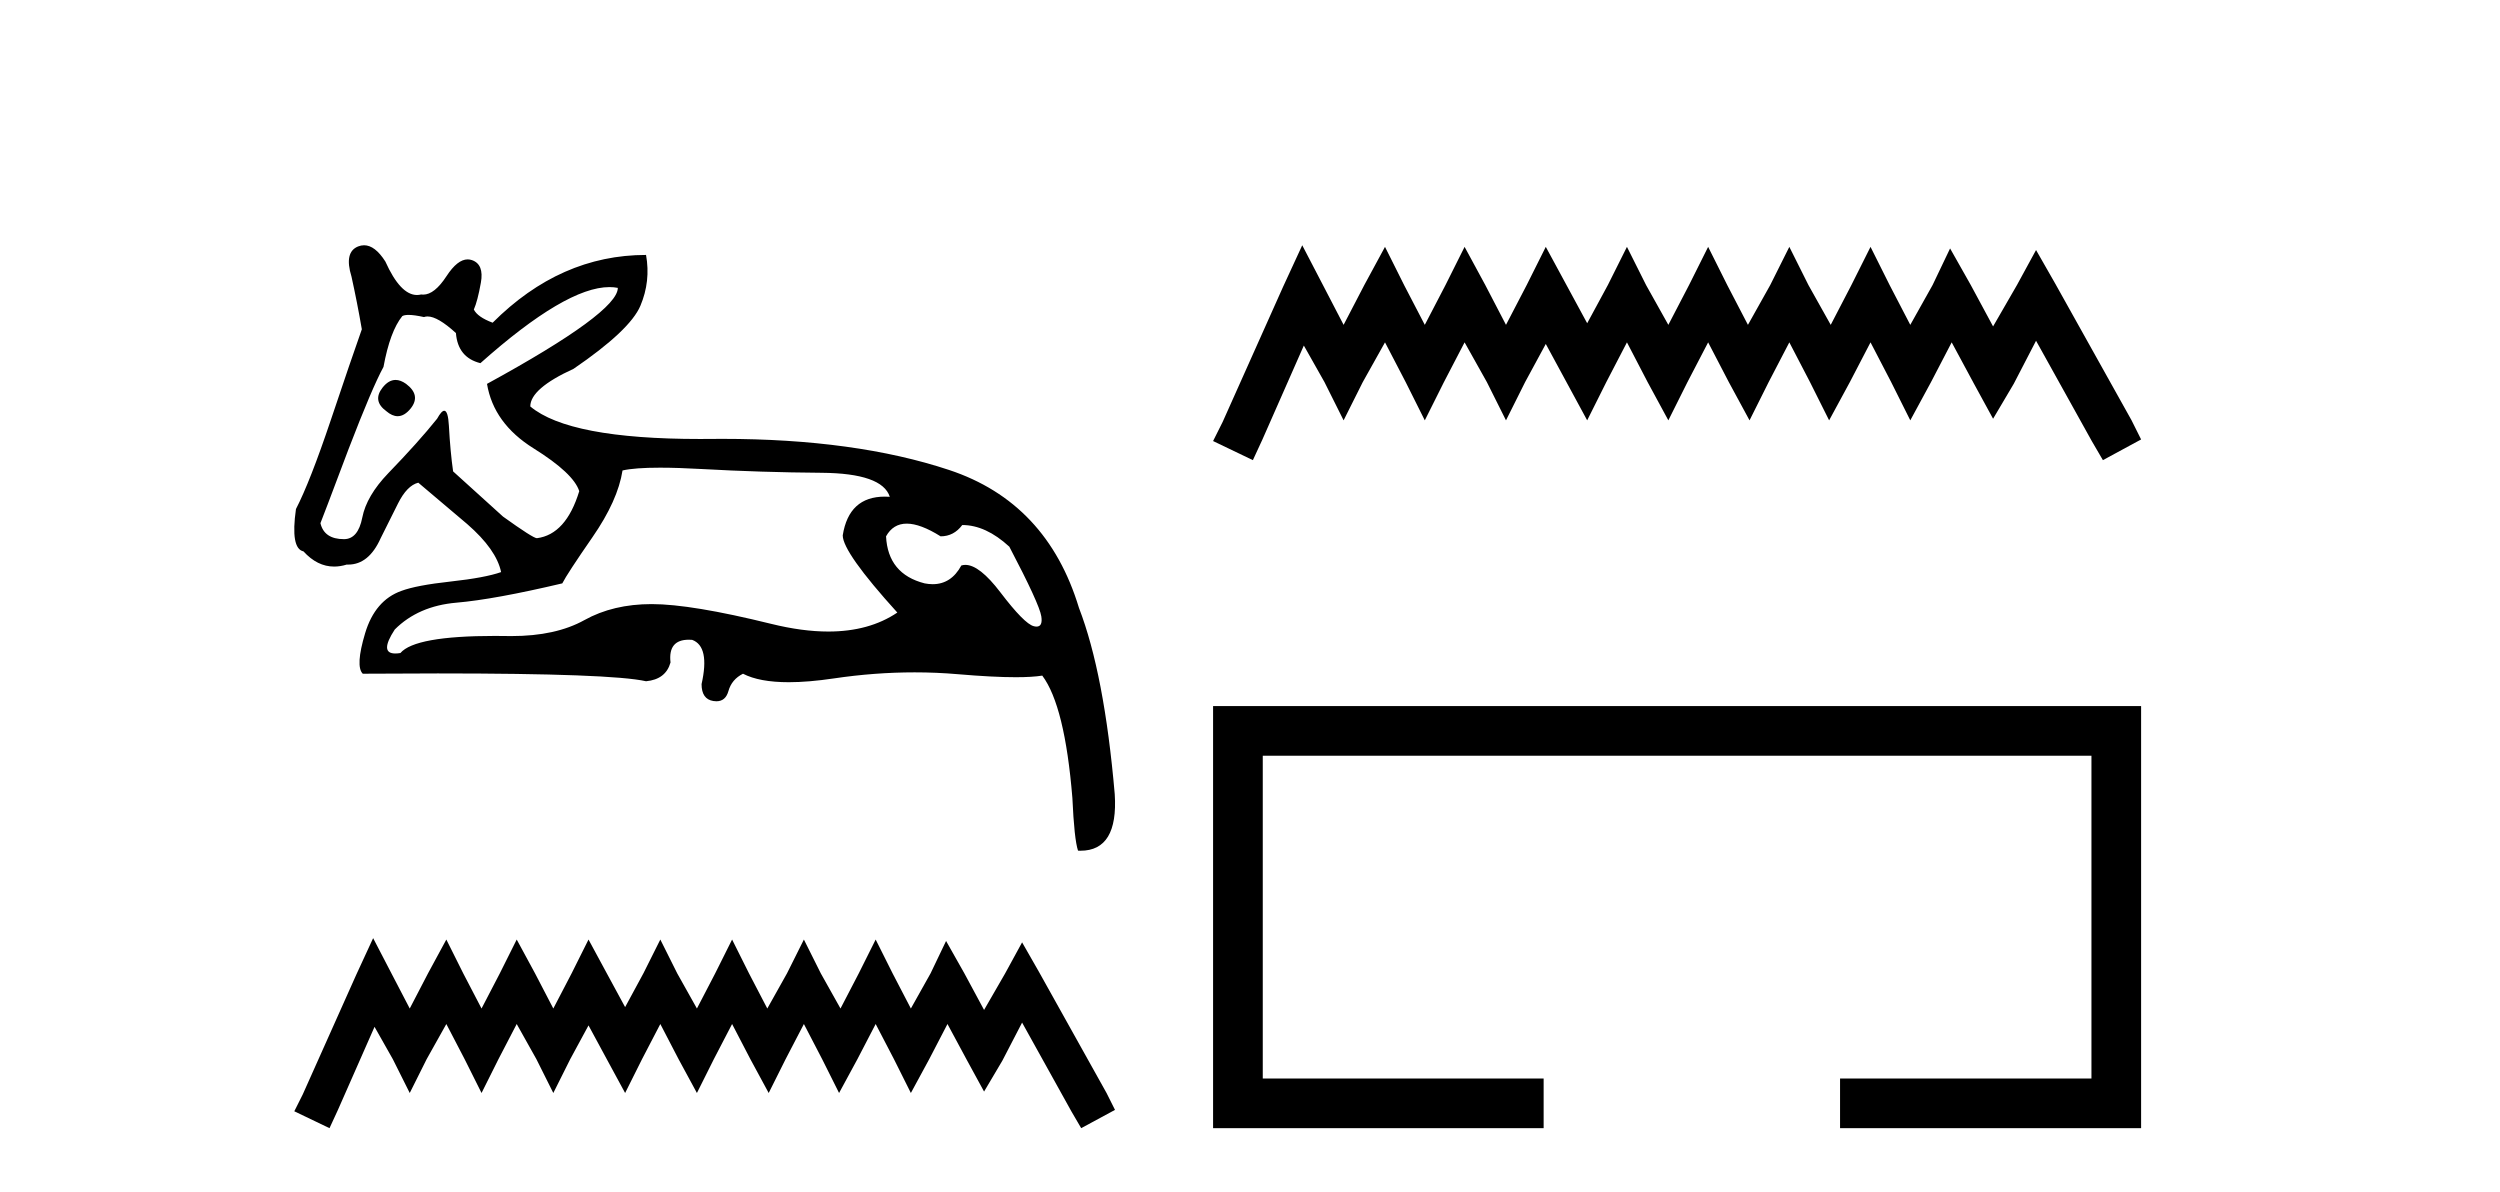
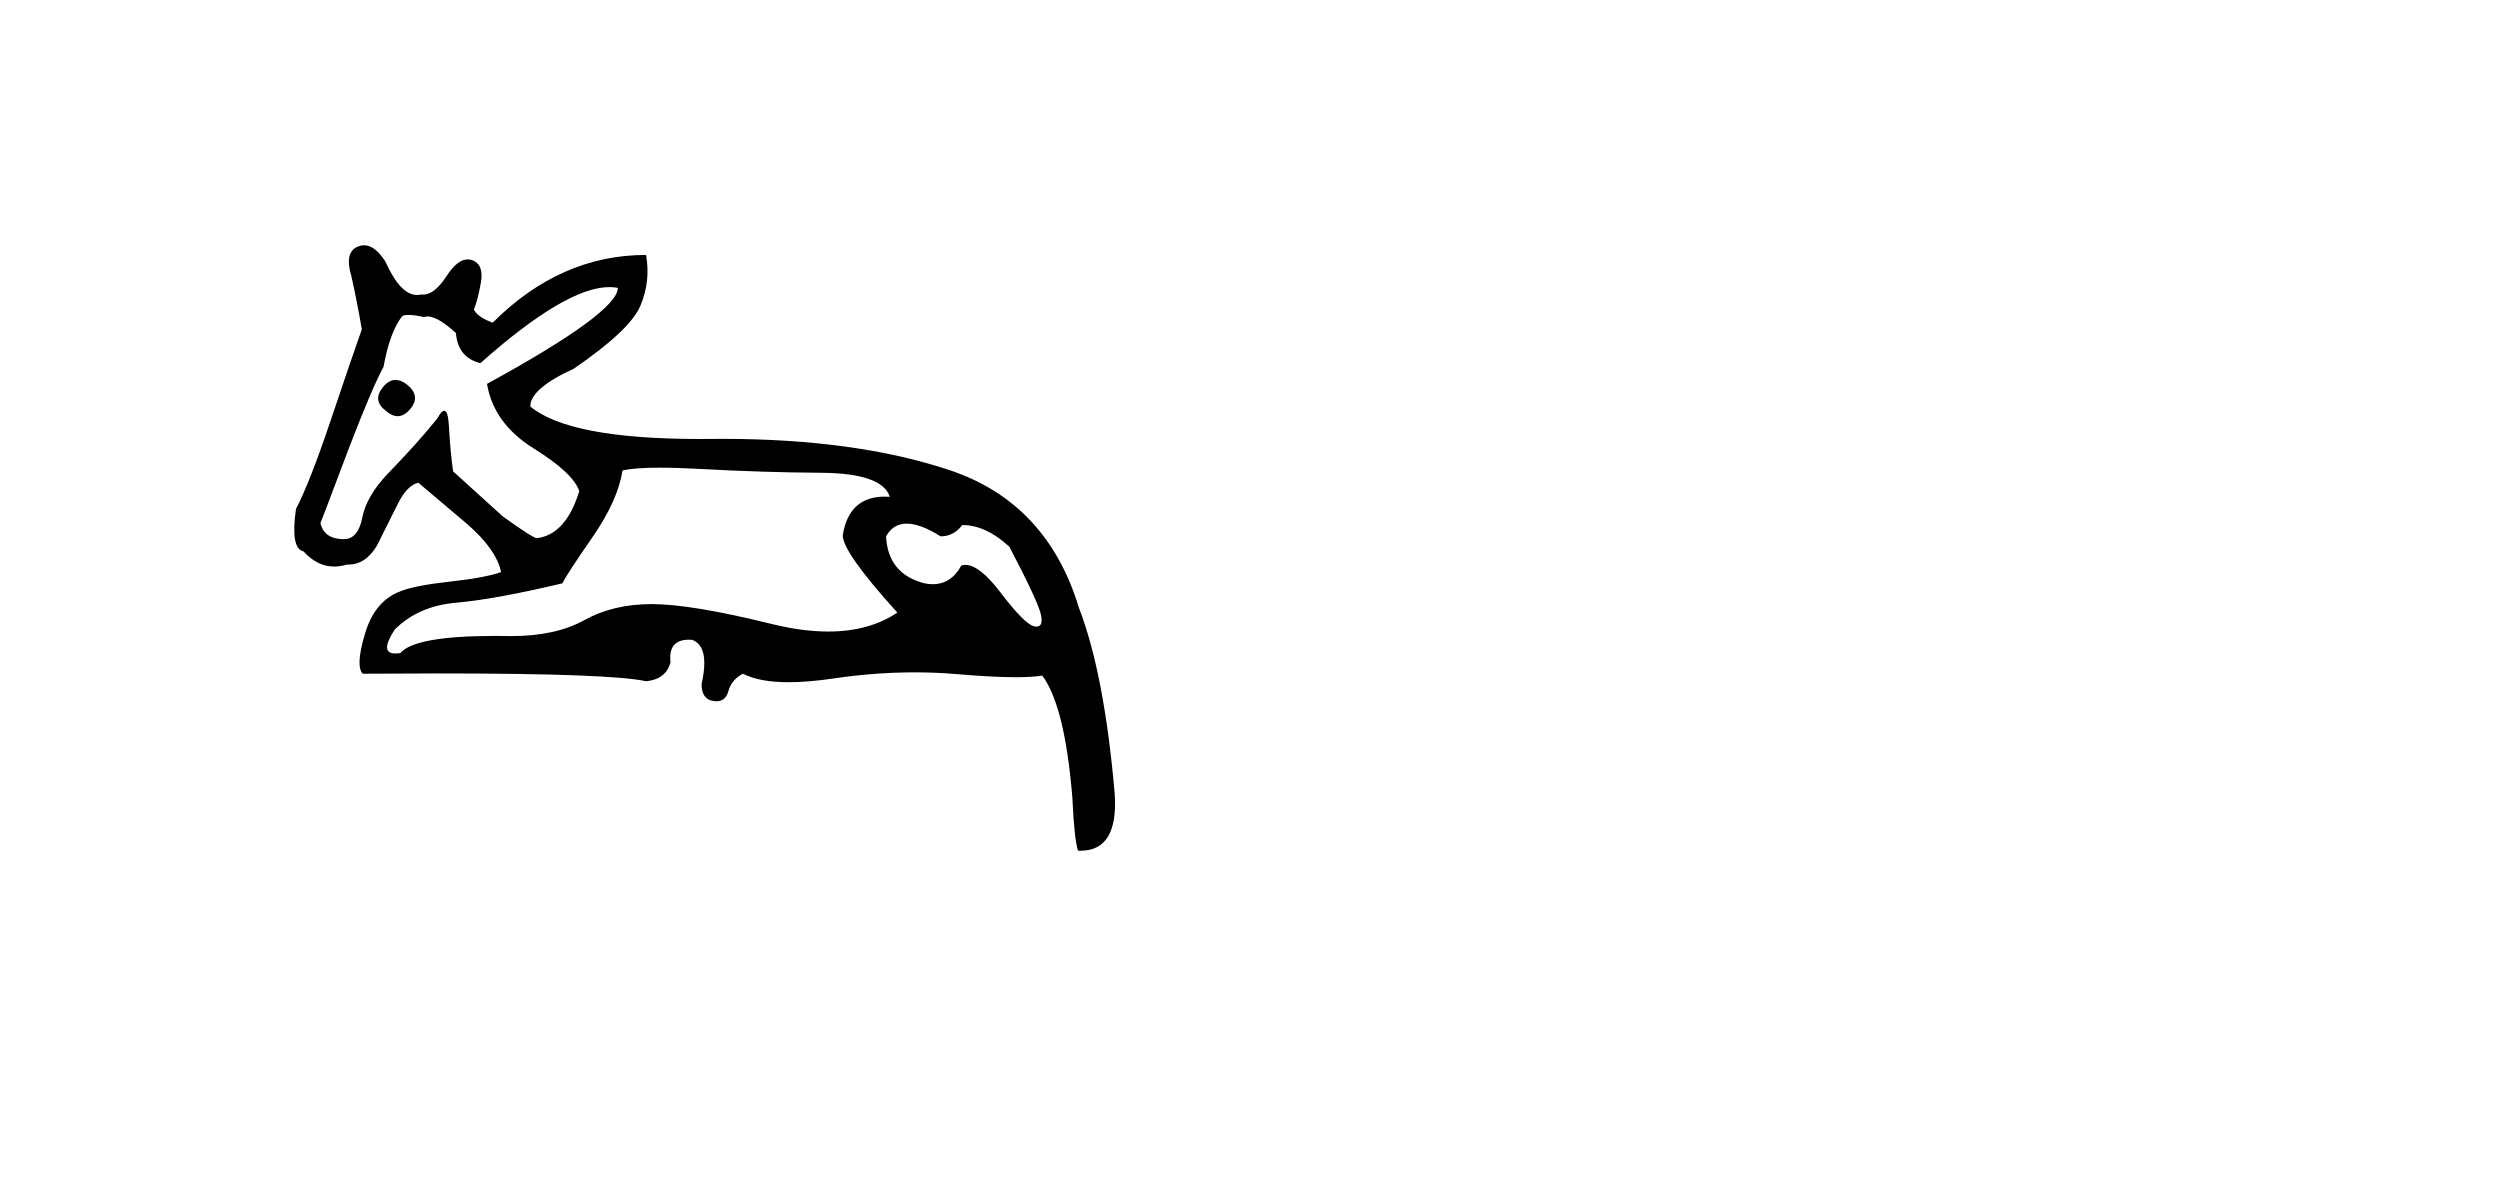
<svg xmlns="http://www.w3.org/2000/svg" width="86.0" height="41.0">
  <path d="M 13.608 13.07 Q 13.367 13.07 13.159 13.335 Q 12.803 13.788 13.289 14.144 Q 13.49 14.317 13.679 14.317 Q 13.915 14.317 14.131 14.047 Q 14.487 13.594 13.969 13.205 Q 13.78 13.07 13.608 13.07 ZM 20.965 9.876 Q 21.116 9.876 21.253 9.903 Q 21.253 10.745 16.753 13.205 Q 16.979 14.565 18.355 15.423 Q 19.731 16.281 19.926 16.896 Q 19.472 18.385 18.469 18.514 Q 18.339 18.514 17.303 17.77 L 15.587 16.216 Q 15.49 15.536 15.442 14.646 Q 15.414 14.13 15.282 14.13 Q 15.187 14.13 15.037 14.403 Q 14.389 15.212 13.354 16.281 Q 12.609 17.058 12.463 17.802 Q 12.318 18.547 11.832 18.547 Q 11.152 18.547 11.023 17.997 Q 11.055 17.932 11.994 15.439 Q 12.803 13.335 13.192 12.622 Q 13.418 11.392 13.839 10.874 Q 13.909 10.833 14.055 10.833 Q 14.251 10.833 14.584 10.907 Q 14.641 10.886 14.708 10.886 Q 15.059 10.886 15.684 11.457 Q 15.749 12.299 16.526 12.493 Q 19.466 9.876 20.965 9.876 ZM 31.192 18.013 Q 31.661 18.013 32.357 18.45 Q 32.811 18.45 33.102 18.061 Q 33.911 18.061 34.721 18.806 Q 35.757 20.781 35.821 21.202 Q 35.876 21.555 35.657 21.555 Q 35.615 21.555 35.562 21.541 Q 35.239 21.461 34.413 20.376 Q 33.695 19.432 33.209 19.432 Q 33.137 19.432 33.07 19.453 Q 32.721 20.096 32.085 20.096 Q 31.952 20.096 31.807 20.068 Q 30.544 19.745 30.48 18.45 Q 30.722 18.013 31.192 18.013 ZM 22.706 16.088 Q 23.317 16.088 24.15 16.135 Q 26.174 16.248 28.262 16.264 Q 30.35 16.281 30.609 17.09 Q 30.52 17.084 30.436 17.084 Q 29.202 17.084 28.99 18.417 Q 28.99 19 30.868 21.072 Q 29.899 21.725 28.494 21.725 Q 27.6 21.725 26.53 21.461 Q 23.778 20.781 22.418 20.781 Q 21.091 20.781 20.104 21.331 Q 19.116 21.881 17.595 21.881 Q 17.297 21.876 17.023 21.876 Q 14.275 21.876 13.774 22.464 Q 13.676 22.48 13.599 22.48 Q 13.04 22.48 13.58 21.655 Q 14.389 20.845 15.701 20.732 Q 17.012 20.619 19.343 20.068 Q 19.505 19.745 20.379 18.482 Q 21.253 17.22 21.415 16.184 Q 21.834 16.088 22.706 16.088 ZM 12.524 8.437 Q 12.422 8.437 12.318 8.478 Q 11.832 8.673 12.091 9.514 Q 12.285 10.389 12.447 11.327 Q 12.091 12.331 11.379 14.452 Q 10.666 16.572 10.181 17.511 Q 9.987 18.871 10.44 18.968 Q 10.915 19.49 11.494 19.49 Q 11.705 19.49 11.929 19.421 Q 11.954 19.422 11.978 19.422 Q 12.688 19.422 13.095 18.514 Q 13.386 17.932 13.693 17.317 Q 14.001 16.702 14.389 16.604 Q 14.422 16.637 16.073 18.029 Q 17.077 18.903 17.238 19.68 Q 16.688 19.874 15.506 20.004 Q 14.325 20.133 13.807 20.327 Q 12.9 20.651 12.56 21.784 Q 12.22 22.917 12.479 23.176 Q 13.866 23.166 15.061 23.166 Q 21.037 23.166 22.224 23.435 Q 22.904 23.371 23.066 22.788 Q 22.976 22.006 23.695 22.006 Q 23.75 22.006 23.81 22.011 Q 24.426 22.238 24.134 23.533 Q 24.134 24.051 24.539 24.115 Q 24.595 24.124 24.645 24.124 Q 24.959 24.124 25.057 23.775 Q 25.17 23.371 25.559 23.176 Q 26.122 23.468 27.134 23.468 Q 27.809 23.468 28.683 23.338 Q 30.093 23.129 31.462 23.129 Q 32.215 23.129 32.956 23.193 Q 34.165 23.296 34.945 23.296 Q 35.513 23.296 35.854 23.241 Q 36.631 24.277 36.89 27.45 Q 36.954 28.874 37.084 29.263 Q 37.127 29.265 37.169 29.265 Q 38.472 29.265 38.347 27.32 Q 37.99 23.176 37.116 20.91 Q 36.016 17.284 32.649 16.167 Q 29.422 15.097 24.857 15.097 Q 24.659 15.097 24.458 15.099 Q 24.265 15.101 24.078 15.101 Q 19.578 15.101 18.242 13.982 Q 18.242 13.367 19.731 12.687 Q 21.674 11.36 22.03 10.518 Q 22.386 9.676 22.224 8.77 Q 19.278 8.77 16.947 11.101 Q 16.429 10.907 16.3 10.648 Q 16.429 10.356 16.542 9.725 Q 16.656 9.094 16.235 8.948 Q 16.162 8.923 16.088 8.923 Q 15.736 8.923 15.361 9.498 Q 14.946 10.135 14.558 10.135 Q 14.522 10.135 14.487 10.13 Q 14.415 10.148 14.344 10.148 Q 13.774 10.148 13.256 8.996 Q 12.9 8.437 12.524 8.437 Z" style="fill:#000000;stroke:none" />
-   <path d="M 12.836 32.272 L 12.255 33.531 L 10.415 37.647 L 10.124 38.228 L 11.335 38.809 L 11.625 38.18 L 12.884 35.323 L 13.514 36.437 L 14.095 37.599 L 14.676 36.437 L 15.354 35.226 L 15.984 36.437 L 16.565 37.599 L 17.146 36.437 L 17.775 35.226 L 18.453 36.437 L 19.034 37.599 L 19.615 36.437 L 20.245 35.274 L 20.874 36.437 L 21.504 37.599 L 22.085 36.437 L 22.715 35.226 L 23.344 36.437 L 23.974 37.599 L 24.555 36.437 L 25.184 35.226 L 25.814 36.437 L 26.443 37.599 L 27.024 36.437 L 27.654 35.226 L 28.283 36.437 L 28.864 37.599 L 29.494 36.437 L 30.123 35.226 L 30.753 36.437 L 31.334 37.599 L 31.964 36.437 L 32.593 35.226 L 33.271 36.485 L 33.852 37.55 L 34.482 36.485 L 35.16 35.177 L 36.854 38.228 L 37.193 38.809 L 38.356 38.18 L 38.065 37.599 L 35.741 33.434 L 35.16 32.417 L 34.578 33.483 L 33.852 34.742 L 33.174 33.483 L 32.545 32.369 L 32.012 33.483 L 31.334 34.693 L 30.705 33.483 L 30.123 32.32 L 29.542 33.483 L 28.913 34.693 L 28.235 33.483 L 27.654 32.32 L 27.073 33.483 L 26.395 34.693 L 25.765 33.483 L 25.184 32.32 L 24.603 33.483 L 23.974 34.693 L 23.296 33.483 L 22.715 32.32 L 22.133 33.483 L 21.504 34.645 L 20.874 33.483 L 20.245 32.32 L 19.664 33.483 L 19.034 34.693 L 18.405 33.483 L 17.775 32.32 L 17.194 33.483 L 16.565 34.693 L 15.935 33.483 L 15.354 32.32 L 14.724 33.483 L 14.095 34.693 L 13.465 33.483 L 12.836 32.272 Z" style="fill:#000000;stroke:none" />
-   <path d="M 44.797 8.437 L 44.14 9.861 L 42.059 14.515 L 41.73 15.172 L 43.099 15.829 L 43.428 15.117 L 44.852 11.887 L 45.563 13.146 L 46.22 14.46 L 46.878 13.146 L 47.644 11.777 L 48.356 13.146 L 49.013 14.46 L 49.67 13.146 L 50.382 11.777 L 51.149 13.146 L 51.806 14.46 L 52.463 13.146 L 53.175 11.832 L 53.887 13.146 L 54.599 14.46 L 55.256 13.146 L 55.967 11.777 L 56.679 13.146 L 57.391 14.46 L 58.048 13.146 L 58.76 11.777 L 59.472 13.146 L 60.184 14.46 L 60.841 13.146 L 61.553 11.777 L 62.265 13.146 L 62.922 14.46 L 63.634 13.146 L 64.346 11.777 L 65.057 13.146 L 65.714 14.46 L 66.426 13.146 L 67.138 11.777 L 67.905 13.201 L 68.562 14.405 L 69.274 13.201 L 70.04 11.722 L 71.957 15.172 L 72.34 15.829 L 73.654 15.117 L 73.326 14.46 L 70.697 9.751 L 70.04 8.601 L 69.383 9.806 L 68.562 11.229 L 67.795 9.806 L 67.083 8.546 L 66.481 9.806 L 65.714 11.175 L 65.003 9.806 L 64.346 8.492 L 63.688 9.806 L 62.977 11.175 L 62.21 9.806 L 61.553 8.492 L 60.896 9.806 L 60.129 11.175 L 59.417 9.806 L 58.76 8.492 L 58.103 9.806 L 57.391 11.175 L 56.625 9.806 L 55.967 8.492 L 55.31 9.806 L 54.599 11.12 L 53.887 9.806 L 53.175 8.492 L 52.518 9.806 L 51.806 11.175 L 51.094 9.806 L 50.382 8.492 L 49.725 9.806 L 49.013 11.175 L 48.301 9.806 L 47.644 8.492 L 46.932 9.806 L 46.22 11.175 L 45.509 9.806 L 44.797 8.437 Z" style="fill:#000000;stroke:none" />
-   <path d="M 41.73 24.289 L 41.73 38.809 L 53.101 38.809 L 53.101 37.101 L 43.439 37.101 L 43.439 25.997 L 71.946 25.997 L 71.946 37.101 L 63.298 37.101 L 63.298 38.809 L 73.654 38.809 L 73.654 24.289 Z" style="fill:#000000;stroke:none" />
</svg>